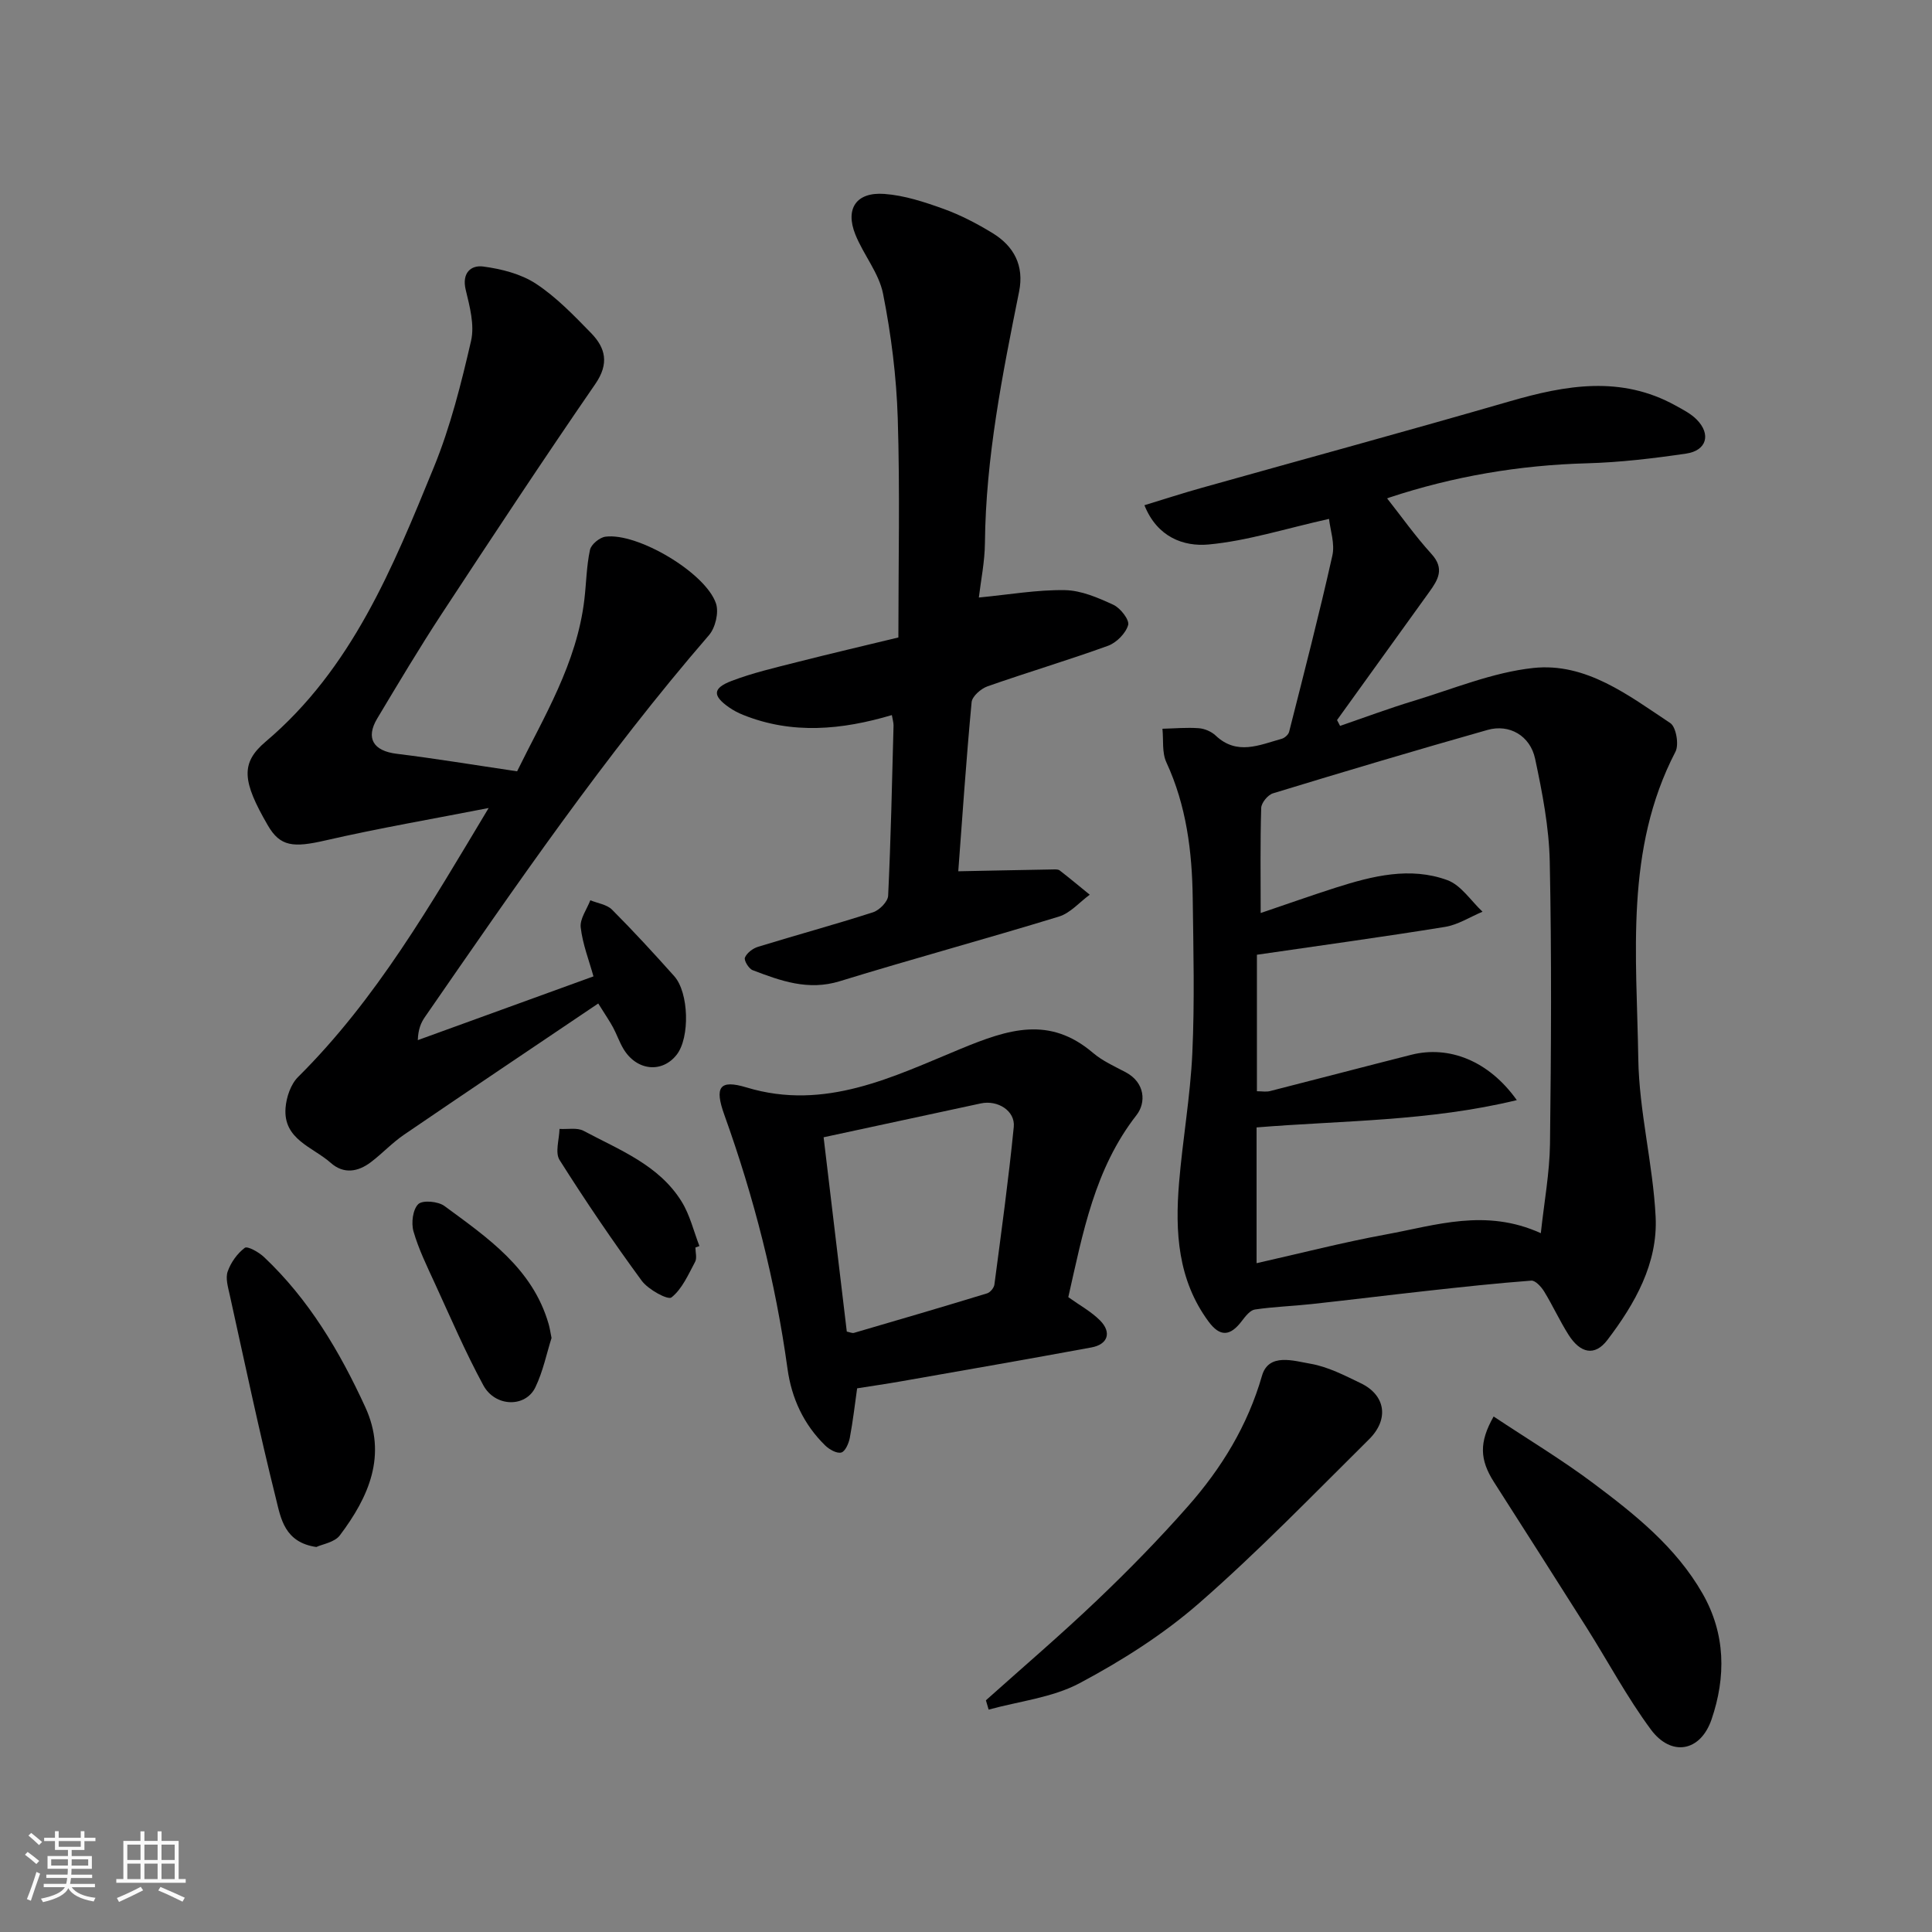
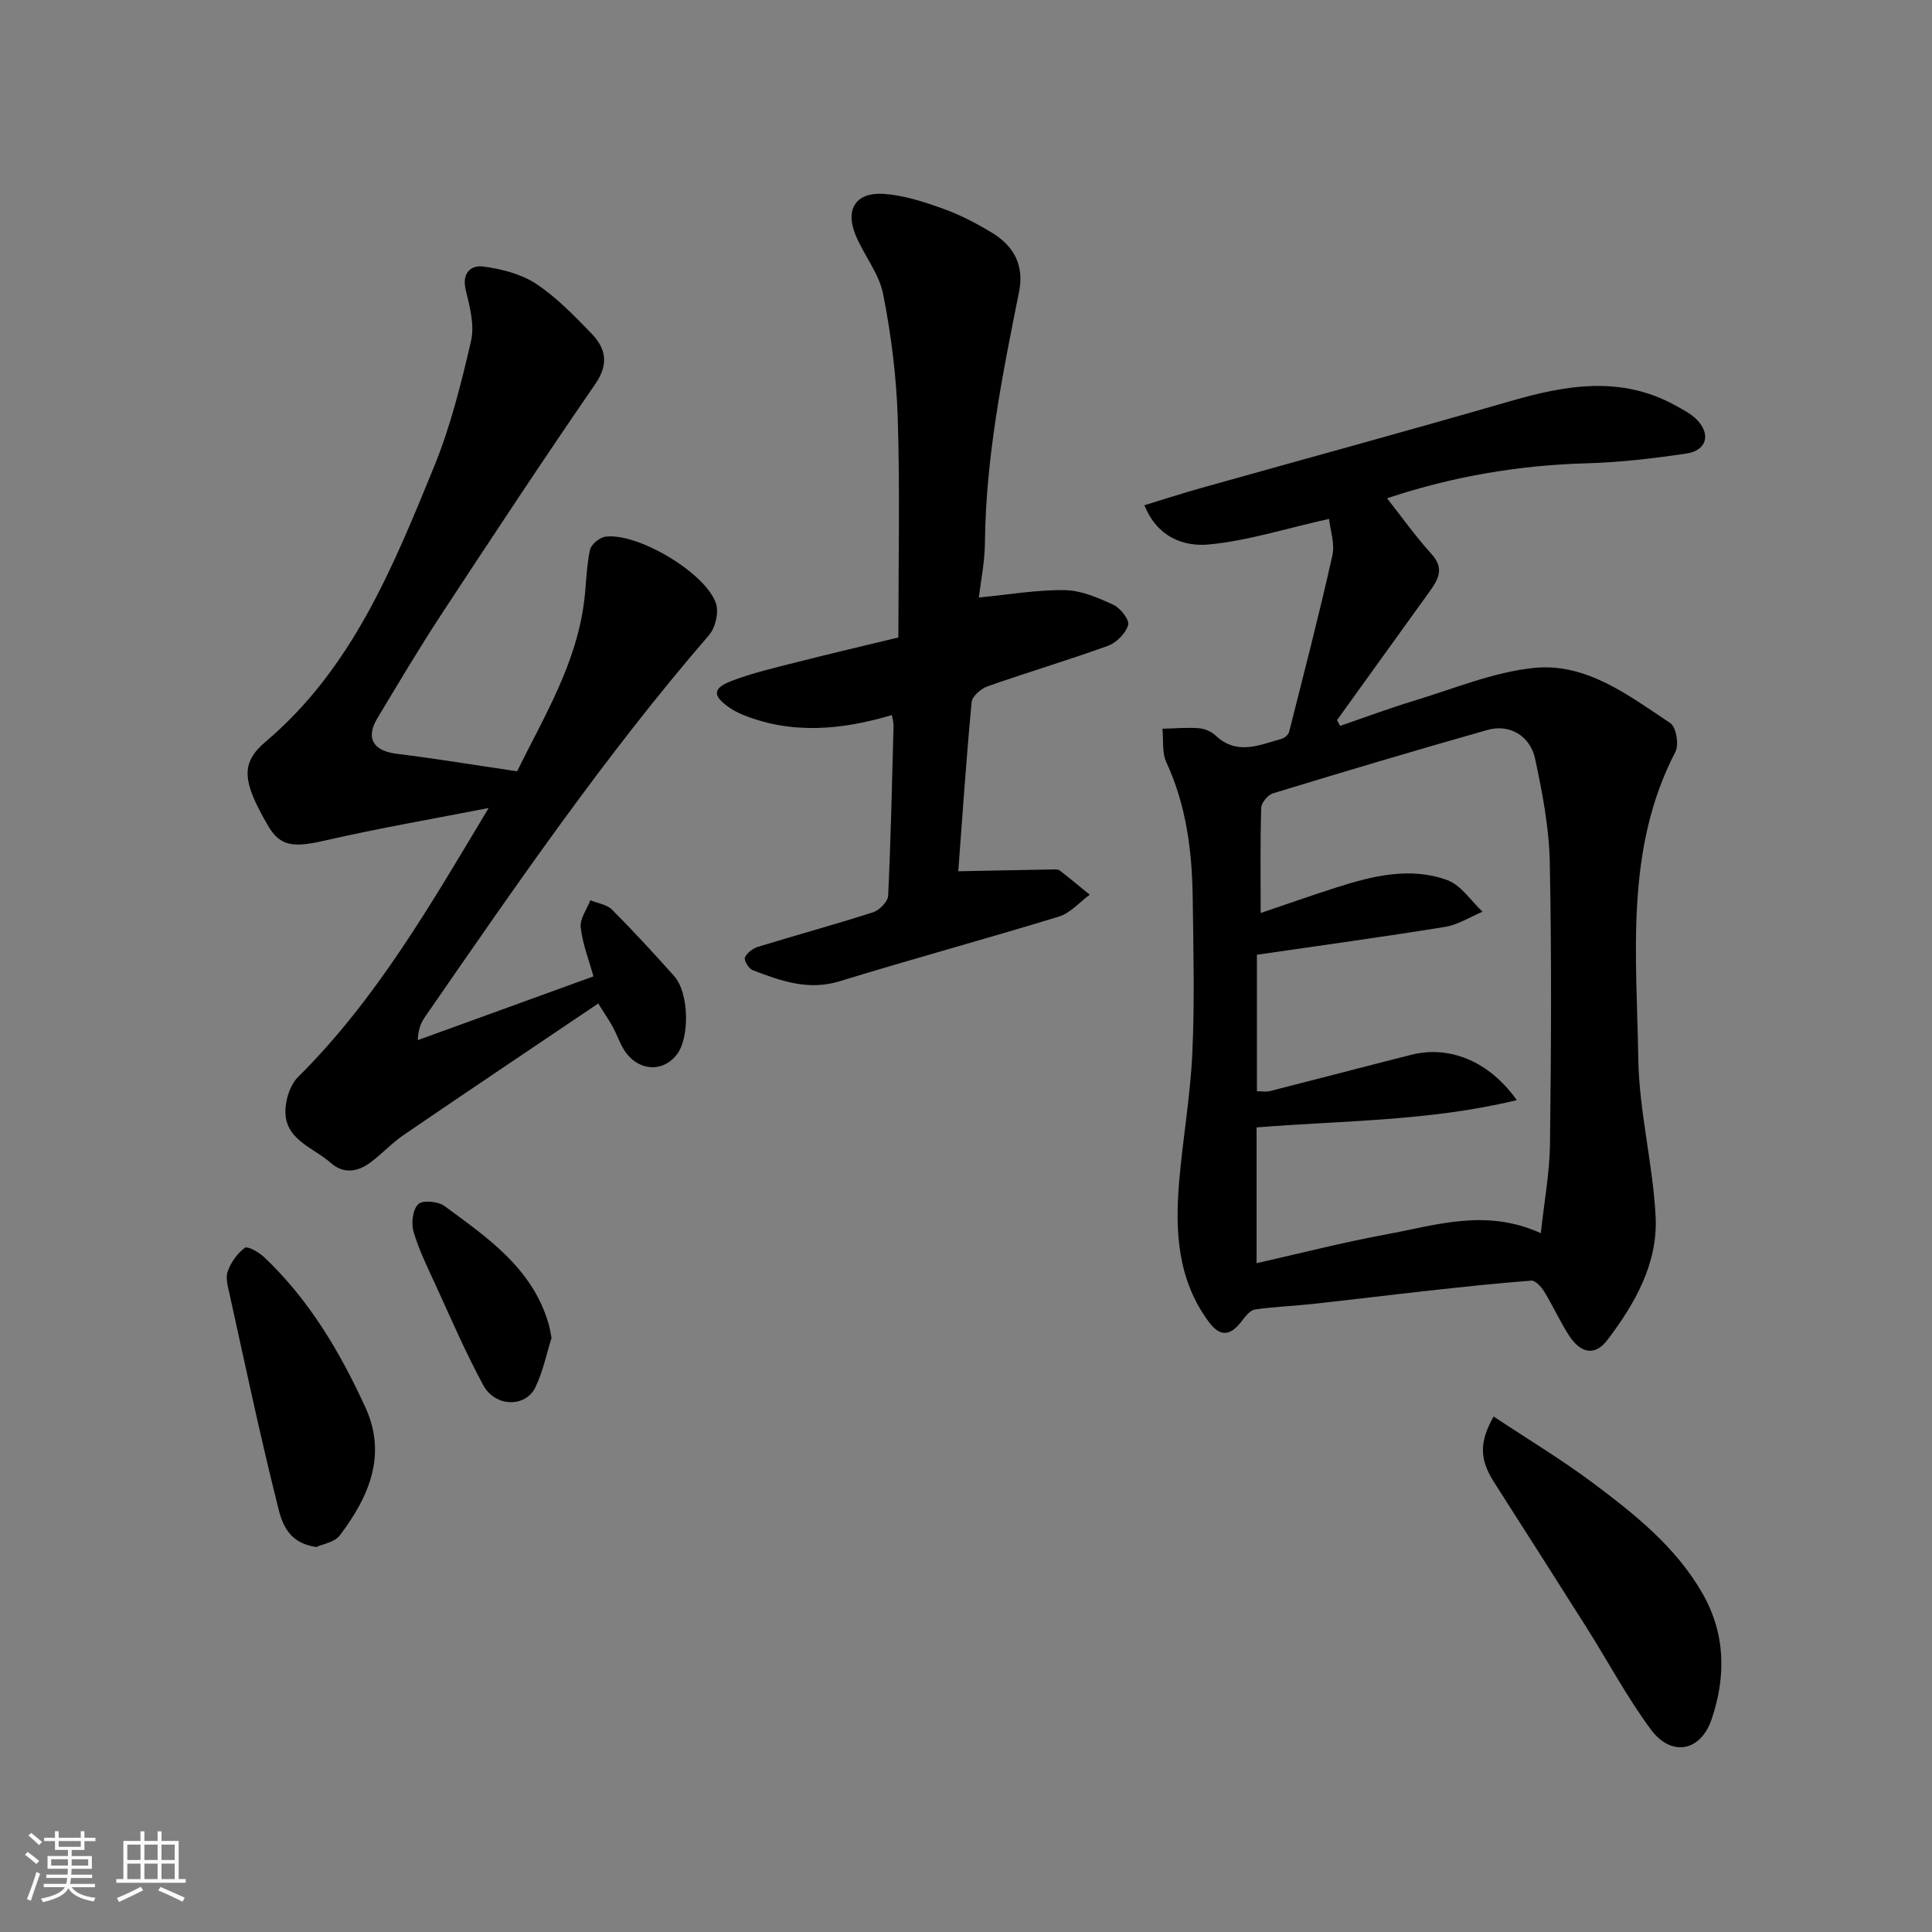
<svg xmlns="http://www.w3.org/2000/svg" enable-background="new 0 0 400 400" viewBox="0 0 400 400">
  <rect x="0" y="0" width="400" height="400" fill="#808080" stroke="none" />
  <path d="m5.17 384 .55-.58c.85.61 1.65 1.24 2.4 1.87l-.59.64c-.83-.73-1.62-1.38-2.36-1.93m1.22 9.53-.82-.34c.71-1.76 1.37-3.64 1.98-5.63.24.13.5.25.76.36-.6 1.67-1.24 3.54-1.92 5.61m-.5-13.5.57-.54c.56.44 1.31 1.06 2.26 1.87l-.64.64c-.68-.66-1.41-1.32-2.19-1.97m3.25.46h2.24v-1.36h.77v1.36h4.57v-1.36h.76v1.36h2.28v.69h-2.28v1.84h-2.64v1.26h4.18v2.64h-4.21c0 .45-.02.86-.05 1.21h4.32v.69h-4.38c-.04.34-.1.75-.19 1.22h5.15v.69h-4.82c.87 1.19 2.51 1.92 4.93 2.19-.17.31-.3.57-.37.76-2.77-.49-4.52-1.41-5.26-2.76-.56 1.26-2.3 2.23-5.24 2.9-.12-.24-.26-.48-.43-.72 2.73-.55 4.38-1.34 4.96-2.38h-4.38v-.69h4.65c.1-.38.17-.79.21-1.22h-4.32v-.69h4.4c.03-.34.05-.75.05-1.21h-4.2v-2.64h4.23v-1.26h-2.69v-1.84h-2.24zm1.46 4.46v1.29h3.45c.01-.4.02-.57.01-.53v-.32-.45h-3.46zm1.55-2.59h4.57v-1.19h-4.57zm6.11 2.59h-3.42v.77c-.01.19-.01.37-.02.53h3.44z" fill="#fafafa" />
  <path d="m32.63 379.16h.82v1.98h3.54v7.89h1.46v.78h-14.37v-.78h1.46v-7.89h3.54v-1.98h.82v1.98h2.73zm-3.49 11.48.5.73c-1.61.82-3.28 1.63-5 2.41-.13-.27-.28-.55-.44-.82 1.75-.72 3.4-1.49 4.94-2.32m-2.78-5.55h2.73v-3.18h-2.73zm0 3.95h2.73v-3.2h-2.73zm3.54-3.95h2.73v-3.18h-2.73zm0 3.95h2.73v-3.2h-2.73zm7.89 4.68c-1.84-.92-3.51-1.7-5.02-2.32l.45-.73c1.89.8 3.57 1.55 5.04 2.23zm-1.62-11.81h-2.73v3.18h2.73zm-2.73 7.13h2.73v-3.2h-2.73z" fill="#fafafa" />
  <g fill="#000001">
    <path d="m275.16 107.43c-9.12 2.04-16.95 4.56-24.94 5.3-5.13.47-10.62-1.48-13.28-8.13 4.13-1.26 7.94-2.5 11.8-3.58 21.29-5.98 42.63-11.79 63.87-17.94 11.6-3.36 23-5.36 34.27.87 1.54.85 3.18 1.68 4.39 2.9 3.02 3.04 2.1 6.43-2.16 7.06-6.8 1-13.68 1.82-20.55 2.01-14.01.38-27.63 2.7-40.91 7.09-.85.28-1.62.79-.7-.13 3.12 3.95 6.04 8.09 9.42 11.81 2.76 3.03 1.38 5.33-.44 7.85-6.37 8.85-12.74 17.69-19.11 26.54.21.4.42.81.63 1.21 5.06-1.74 10.08-3.62 15.2-5.17 8.21-2.49 16.37-5.91 24.78-6.82 10.94-1.18 19.73 5.67 28.39 11.41 1.2.8 1.83 4.45 1.07 5.92-10.53 20.26-8.03 42.13-7.7 63.59.17 10.91 3.04 21.76 3.59 32.7.48 9.66-4.3 18.03-9.98 25.5-2.64 3.47-5.64 2.75-8.06-1.08-1.83-2.89-3.25-6.03-5.04-8.95-.59-.97-1.82-2.31-2.66-2.25-7.19.54-14.36 1.32-21.52 2.11-7.98.88-15.95 1.87-23.93 2.74-3.92.43-7.88.55-11.78 1.13-.99.15-1.96 1.4-2.68 2.35-2.45 3.25-4.55 3.33-6.9.16-6.39-8.64-6.96-18.58-6.12-28.72.74-8.98 2.34-17.91 2.75-26.9.49-10.64.22-21.32.08-31.98-.12-9.71-1.3-19.22-5.46-28.21-.93-2.01-.57-4.61-.81-6.94 2.52-.06 5.04-.3 7.54-.11 1.2.09 2.6.69 3.48 1.52 4.41 4.17 9.06 1.95 13.67.67.62-.17 1.39-.86 1.54-1.45 3.07-12.12 6.21-24.24 8.94-36.44.58-2.49-.43-5.34-.68-7.64zm43.85 147.89c.7-6.5 1.82-12.49 1.9-18.49.24-19.48.35-38.97-.05-58.45-.15-7.12-1.54-14.28-3.03-21.28-1.02-4.8-5.35-7.25-9.84-5.98-14.86 4.21-29.66 8.62-44.43 13.13-1.06.32-2.41 1.96-2.44 3.02-.22 7.12-.11 14.25-.11 21.76 5.5-1.86 10.53-3.65 15.6-5.27 7.55-2.4 15.33-4.36 23.04-1.54 2.85 1.04 4.89 4.29 7.29 6.54-2.58 1.08-5.06 2.7-7.74 3.14-12.88 2.09-25.82 3.85-38.97 5.77v28.26c1.06 0 1.93.17 2.7-.03 9.76-2.48 19.5-5.05 29.27-7.52 7.74-1.96 16 1.18 21.84 9.39-18.18 4.4-36.08 4.2-53.88 5.65v28.11c9.04-2.03 17.88-4.32 26.84-5.96 10.27-1.88 20.59-5.45 32.01-.25z" />
    <path d="m101.17 167.29c-11.29 2.21-22.63 4.15-33.83 6.72-6.59 1.51-9.33 1.3-11.89-3.13-5.29-9.12-5.7-12.88-.46-17.32 17.88-15.12 26.34-36.07 34.85-56.86 3.42-8.37 5.65-17.29 7.69-26.14.75-3.28-.28-7.12-1.11-10.56-.84-3.5 1.09-5.15 3.62-4.82 3.76.5 7.81 1.52 10.92 3.56 4.23 2.78 7.85 6.56 11.42 10.22 3.01 3.09 3.77 6.33.88 10.53-10.82 15.71-21.33 31.64-31.8 47.59-4.65 7.09-8.99 14.39-13.35 21.66-2.47 4.12-.79 6.73 4 7.32 8.08.99 16.12 2.33 24.95 3.63 5.48-11.18 12.37-22.29 13.93-35.59.4-3.42.44-6.91 1.16-10.26.24-1.12 1.97-2.55 3.18-2.72 6.61-.91 20.77 7.45 22.91 13.83.62 1.86-.13 5.02-1.45 6.55-21.55 24.92-40.13 52.04-58.82 79.07-.81 1.17-1.39 2.51-1.47 4.78 12.09-4.39 24.18-8.78 36.37-13.2-.9-3.26-2.24-6.65-2.64-10.14-.2-1.77 1.27-3.74 1.99-5.62 1.52.63 3.42.87 4.49 1.94 4.44 4.45 8.69 9.08 12.88 13.77 3.06 3.43 3.26 12.72.53 16.24-3.04 3.92-8.34 3.37-11.06-1.21-.83-1.4-1.36-2.97-2.13-4.41-.69-1.28-1.52-2.48-3.07-4.96-13.59 9.17-26.96 18.12-40.24 27.19-2.43 1.66-4.48 3.88-6.83 5.66-2.66 2.02-5.63 2.53-8.31.15-3.72-3.3-9.87-4.84-9.36-11.38.17-2.22 1.07-4.9 2.6-6.41 16.2-16.08 27.46-35.7 39.45-55.68z" />
    <path d="m184.65 148.05c-10.36 3.07-20.6 4.05-30.77-.03-1.03-.41-2.05-.94-2.96-1.58-3.41-2.39-3.41-3.95.54-5.46 4.37-1.67 8.98-2.73 13.53-3.89 6.92-1.76 13.87-3.38 21.01-5.11 0-15.41.34-30.4-.13-45.37-.27-8.63-1.36-17.31-3.04-25.78-.85-4.31-4.07-8.1-5.75-12.31-2.13-5.34.22-8.8 6.02-8.37 4.14.3 8.29 1.67 12.24 3.09 3.52 1.27 6.91 3.04 10.11 4.99 4.48 2.73 6.63 6.75 5.54 12.16-3.46 17.19-6.9 34.38-7.07 52.03-.04 3.91-.85 7.81-1.26 11.29 6.26-.6 12.04-1.62 17.79-1.53 3.39.05 6.89 1.57 10.07 3.04 1.45.67 3.36 3.13 3.05 4.19-.5 1.72-2.41 3.65-4.16 4.29-8.25 2.99-16.68 5.49-24.96 8.4-1.36.48-3.18 2.07-3.29 3.29-1.13 12.07-1.95 24.16-2.76 35 6.53-.13 13.03-.27 19.53-.38.49-.01 1.12-.06 1.46.2 2.11 1.63 4.16 3.35 6.23 5.03-2.12 1.55-4.02 3.81-6.39 4.53-15.08 4.62-30.32 8.75-45.4 13.39-6.52 2-12.22-.09-18.01-2.3-.8-.31-1.83-2.02-1.59-2.6.4-.97 1.63-1.9 2.7-2.23 7.92-2.44 15.93-4.61 23.82-7.15 1.32-.43 3.07-2.2 3.13-3.42.56-11.75.81-23.52 1.12-35.29-.01-.64-.21-1.27-.35-2.12z" />
-     <path d="m221.18 268.56c2.4 1.72 4.76 3 6.57 4.82 2.45 2.47 1.64 4.96-1.77 5.59-13.15 2.43-26.32 4.72-39.49 7.03-2.9.51-5.82.93-9.03 1.44-.46 3.23-.86 6.78-1.52 10.27-.22 1.14-.96 2.82-1.77 3.02-.94.24-2.47-.63-3.31-1.45-4.47-4.36-6.98-9.79-7.82-15.93-2.48-17.98-6.94-35.45-13.07-52.52-2.07-5.76-1.03-7.39 4.61-5.68 16.26 4.92 30.39-2.26 44.32-8 9.93-4.1 18.39-6.84 27.41.85 1.96 1.67 4.43 2.77 6.74 3.99 4.08 2.16 4.24 6.33 2.26 8.87-8.69 11.13-11.11 24.39-14.13 37.7zm-45.86 7.13c.59.11 1.1.38 1.51.26 9.2-2.68 18.39-5.38 27.55-8.18.64-.2 1.41-1.13 1.5-1.81 1.43-10.87 2.93-21.73 4.01-32.64.33-3.36-3.36-5.62-6.82-4.87-10.62 2.29-21.23 4.57-32.55 7.01 1.62 13.57 3.21 26.88 4.8 40.23z" />
-     <path d="m204.12 352.03c7.68-6.87 15.52-13.57 22.98-20.68 6.54-6.23 12.88-12.71 18.85-19.49 6.95-7.88 12.35-16.68 15.33-27.02 1.38-4.81 6.59-3.08 10.05-2.49 3.6.62 7.06 2.42 10.42 4.04 5.1 2.46 5.91 7.43 1.69 11.61-11.57 11.46-22.91 23.2-35.16 33.9-7.43 6.49-16.01 11.93-24.75 16.58-5.65 3.01-12.51 3.73-18.84 5.48-.19-.64-.38-1.29-.57-1.93z" />
    <path d="m309.24 293.27c7.12 4.73 14.11 8.93 20.6 13.79 8.64 6.47 17.12 13.21 22.64 22.84 4.82 8.42 4.87 17.31 1.88 26.08-2.3 6.73-8.37 7.77-12.57 2.09-4.93-6.66-8.86-14.06-13.3-21.09-6.36-10.07-12.77-20.09-19.18-30.13-2.95-4.63-3.12-8.21-.07-13.58z" />
    <path d="m65.49 320.29c-6.59-.95-7.35-5.95-8.33-9.9-3.5-14.03-6.48-28.19-9.6-42.31-.35-1.59-.91-3.44-.42-4.83.65-1.86 1.98-3.73 3.54-4.9.56-.42 2.9.89 3.97 1.9 9.3 8.77 15.7 19.58 20.97 31.06 4.59 9.98.73 18.63-5.26 26.57-1.08 1.44-3.6 1.82-4.87 2.41z" />
    <path d="m114.19 277.01c-1.01 3.18-1.75 6.9-3.35 10.22-2.04 4.23-8.31 4.11-10.77-.42-3.71-6.83-6.78-14.01-10.03-21.08-1.62-3.53-3.36-7.07-4.43-10.78-.5-1.73-.15-4.54.99-5.65.9-.87 4.11-.58 5.42.39 8.92 6.57 18.25 12.9 21.57 24.44.23.78.34 1.6.6 2.88z" />
-     <path d="m143.98 258.28c0 1 .35 2.18-.06 2.96-1.41 2.63-2.69 5.63-4.9 7.38-.74.59-4.82-1.63-6.16-3.46-5.96-8.13-11.63-16.48-17.01-25-.97-1.54-.06-4.26-.01-6.43 1.68.11 3.64-.32 4.99.4 7.41 3.96 15.59 7.05 20.29 14.64 1.72 2.77 2.49 6.12 3.69 9.21-.27.09-.55.2-.83.3z" />
  </g>
</svg>